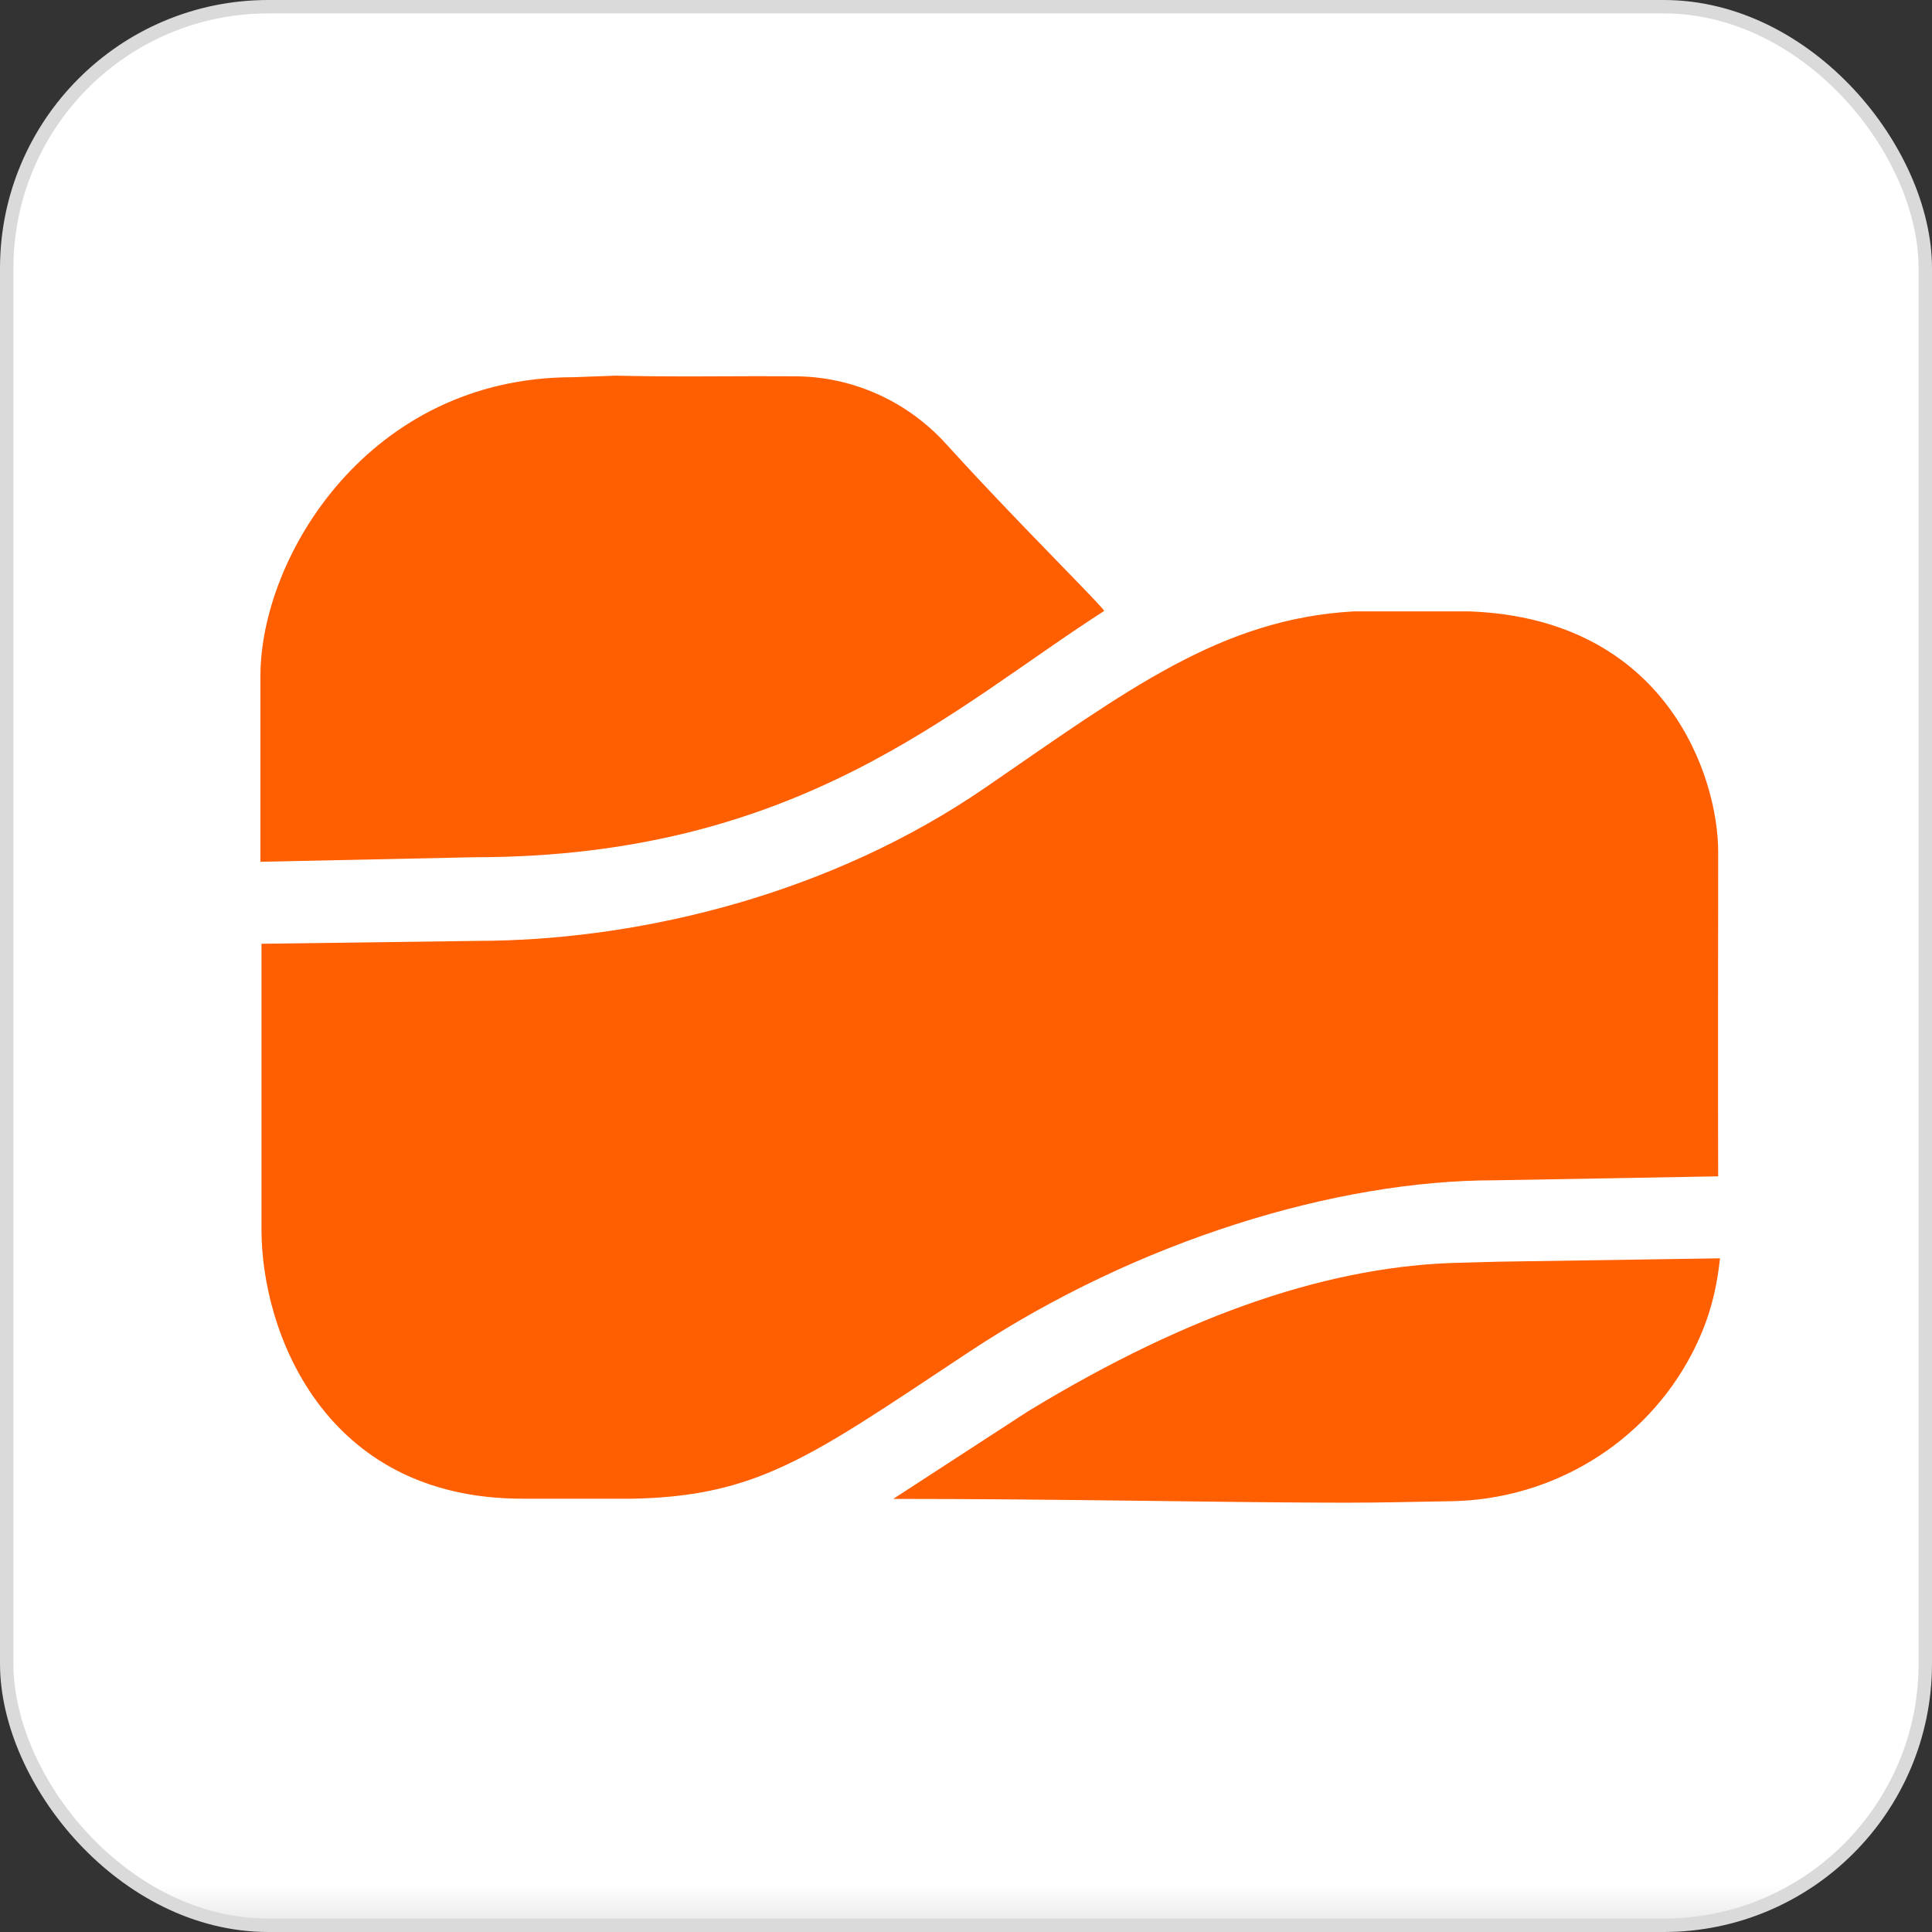
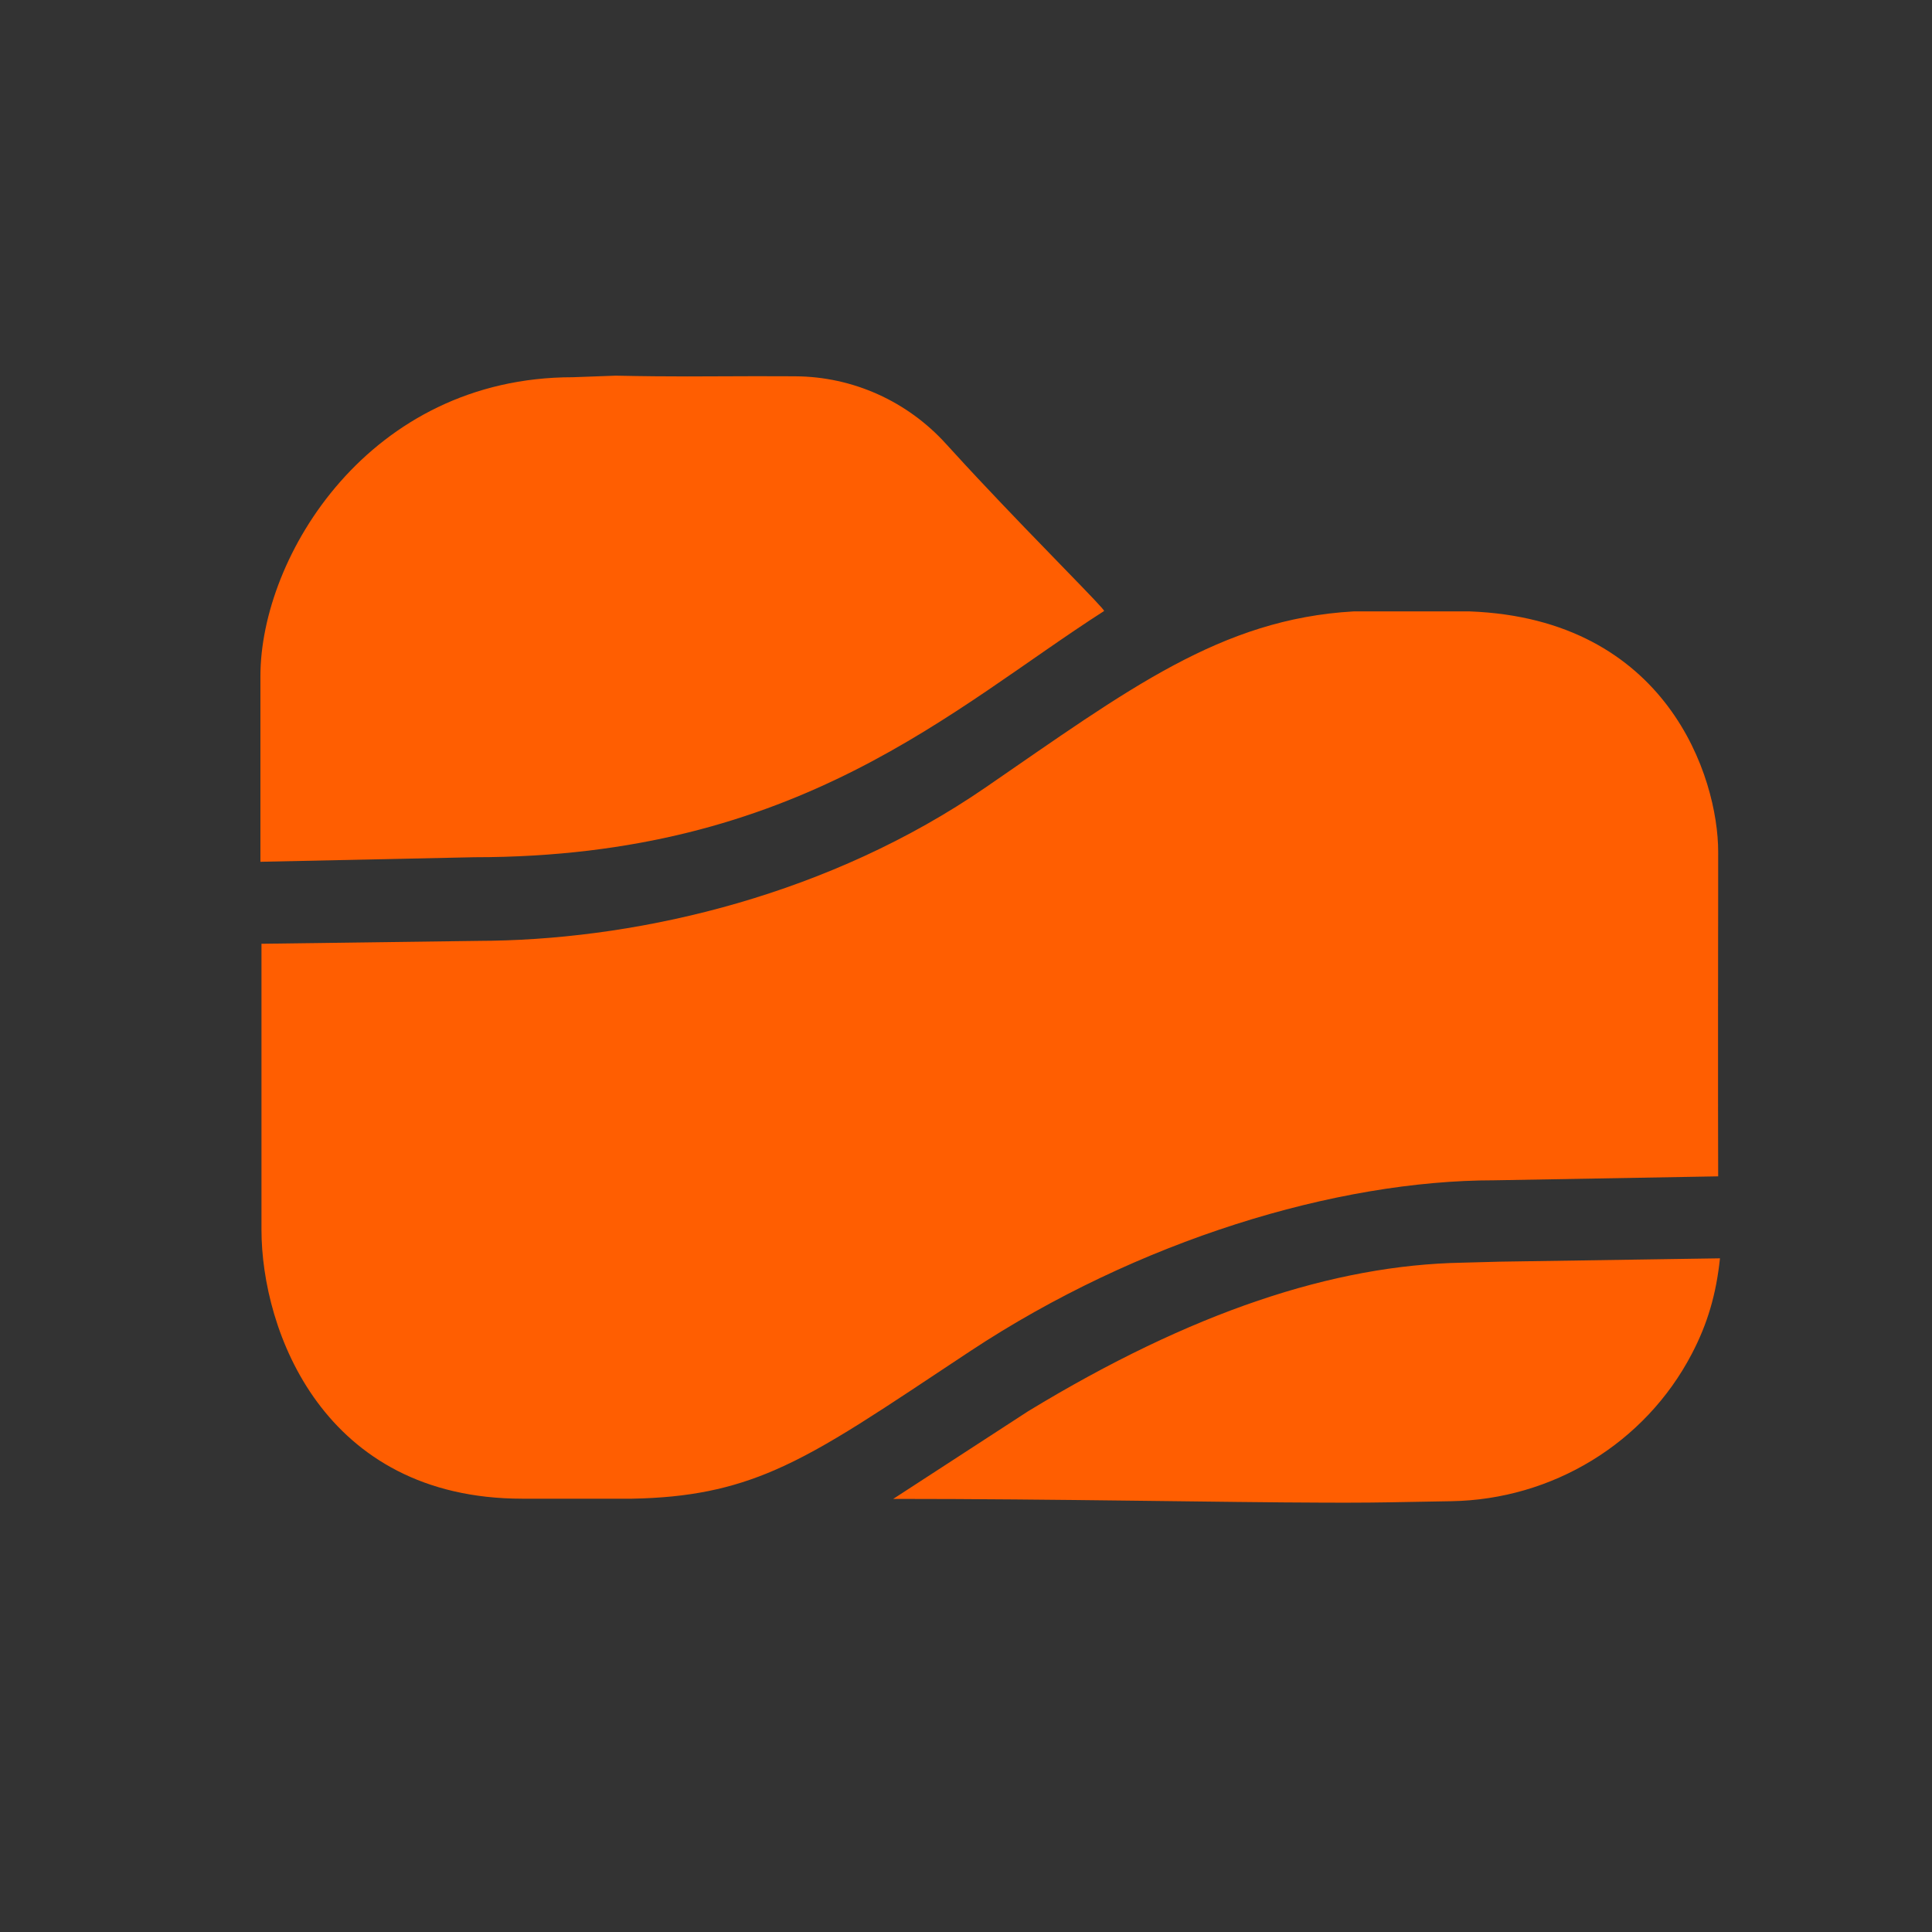
<svg xmlns="http://www.w3.org/2000/svg" width="144" height="144" viewBox="0 0 144 144" fill="none">
  <rect x="0" y="0" width="144" height="144" fill="#333333" stroke="none" />
  <g clip-path="url(#clip0_25_79)">
-     <rect x="0.5" y="0.5" width="143" height="143" rx="19.5" fill="url(#paint0_linear_25_79)" stroke="#DADADA" />
    <path fill-rule="evenodd" clip-rule="evenodd" d="M128.197 93.788C127.915 96.453 127.28 98.648 126.092 100.918C122.596 107.602 115.685 111.76 108.188 111.891L103.531 111.974C102.645 111.99 101.649 111.998 100.556 112L98.847 111.999C90.843 111.976 78.739 111.719 66.576 111.719C66.646 111.672 76.557 105.23 76.63 105.186C88.801 97.787 99.39 94.29 108.977 94.113C108.994 94.113 111.74 94.039 111.755 94.038L128.197 93.788ZM109.556 45.571C124.259 46.13 128.063 57.928 128.063 63.494L128.062 65.878C128.062 66.168 128.062 66.466 128.062 66.772L128.06 68.686C128.059 69.018 128.059 69.356 128.058 69.7L128.056 71.818C128.056 72.18 128.056 72.546 128.056 72.916L128.053 75.169C128.053 75.55 128.053 75.933 128.053 76.318V80.965C128.053 81.352 128.053 81.737 128.053 82.121L128.056 84.4C128.058 85.524 128.06 86.623 128.063 87.678L111.389 87.972C99.597 87.972 84.811 92.449 72.293 100.721C65.834 104.992 61.731 107.848 57.731 109.577C54.51 110.969 51.357 111.628 47.092 111.704H38.932C24.065 111.704 19.489 99.145 19.489 91.655V70.343L35.943 70.124L36.656 70.117C48.068 69.915 61.905 66.635 73.456 58.694C84.071 51.397 90.99 46.135 100.883 45.571H109.556ZM45.89 28C50.129 28.09 52.517 28.049 55.904 28.041L58.078 28.042L59.298 28.048C63.567 28.074 67.627 29.904 70.507 33.08C70.965 33.584 71.432 34.094 71.903 34.603L72.849 35.62C77.594 40.69 82.422 45.458 82.291 45.542C70.975 52.795 59.564 63.893 35.352 63.893C35.352 63.893 19.417 64.232 19.41 64.232V50.396C19.41 41.464 27.515 28.116 42.695 28.116L45.89 28Z" fill="#FF5E01" />
  </g>
  <defs>
    <linearGradient id="paint0_linear_25_79" x1="72" y1="0" x2="72" y2="144" gradientUnits="userSpaceOnUse">
      <stop offset="0.975" stop-color="white" />
      <stop offset="1" stop-color="#E5E5E5" />
    </linearGradient>
    <clipPath id="clip0_25_79">
      <rect width="144" height="144" fill="white" />
    </clipPath>
  </defs>
</svg>